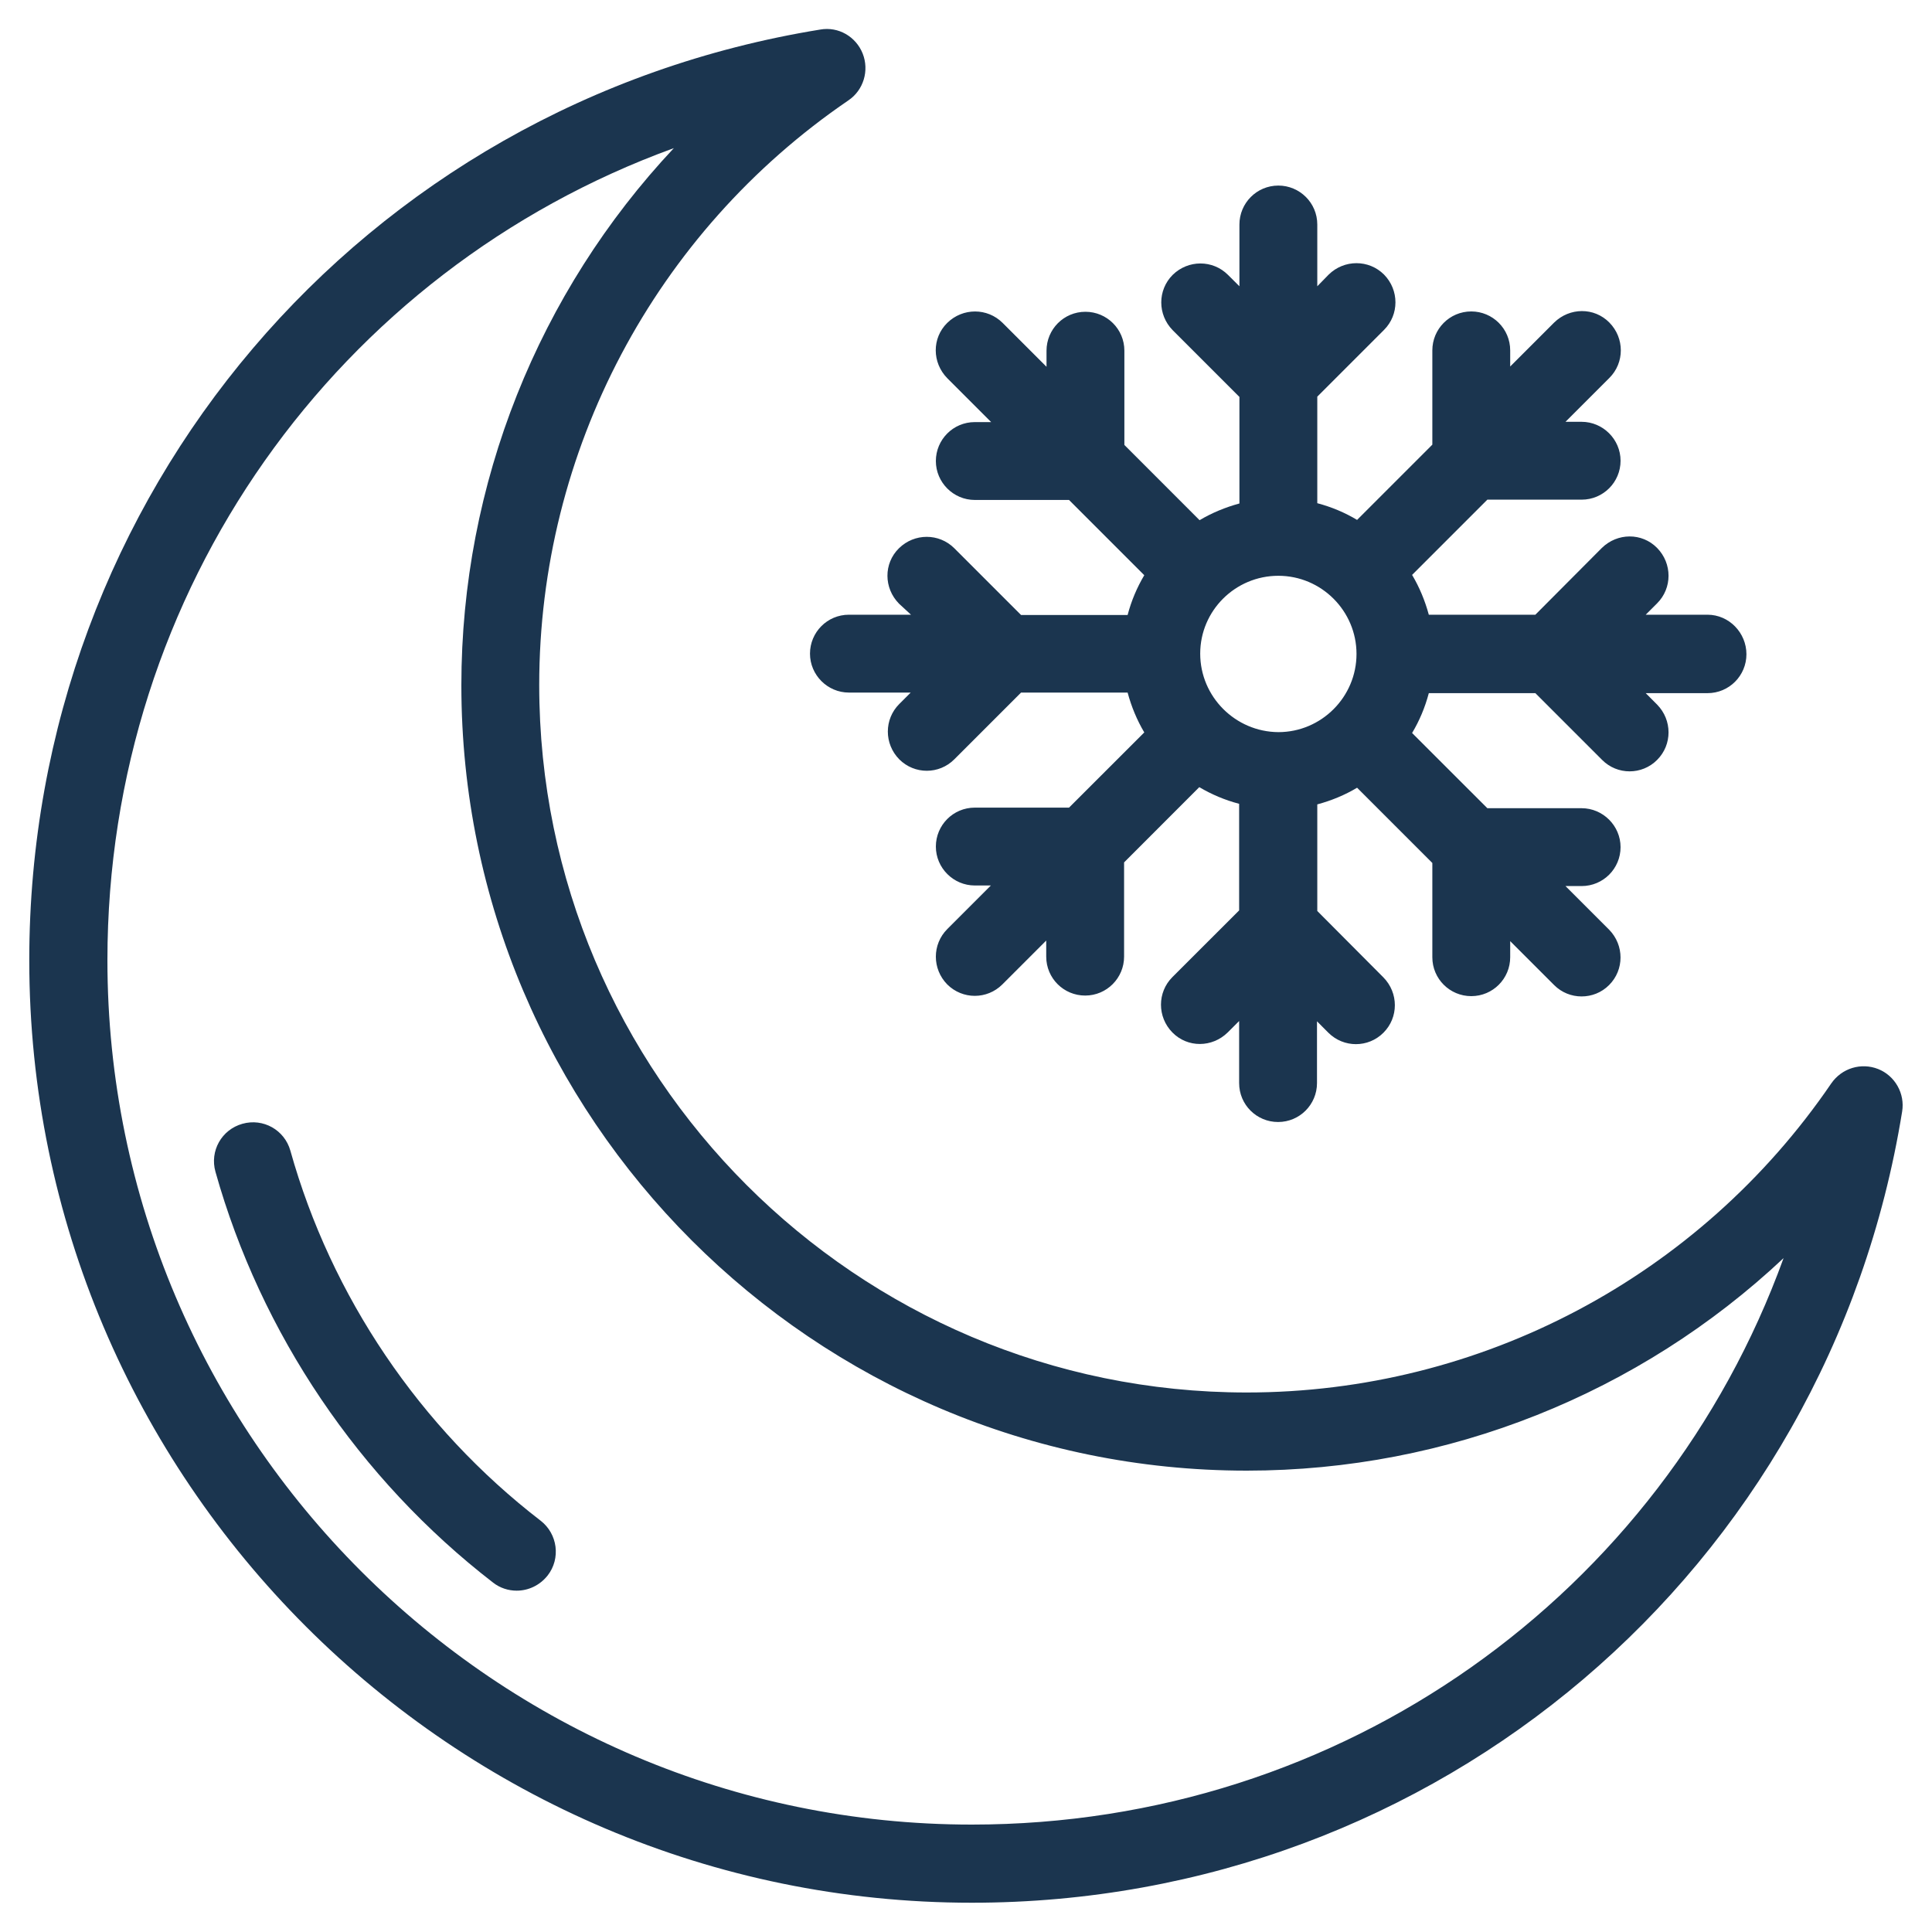
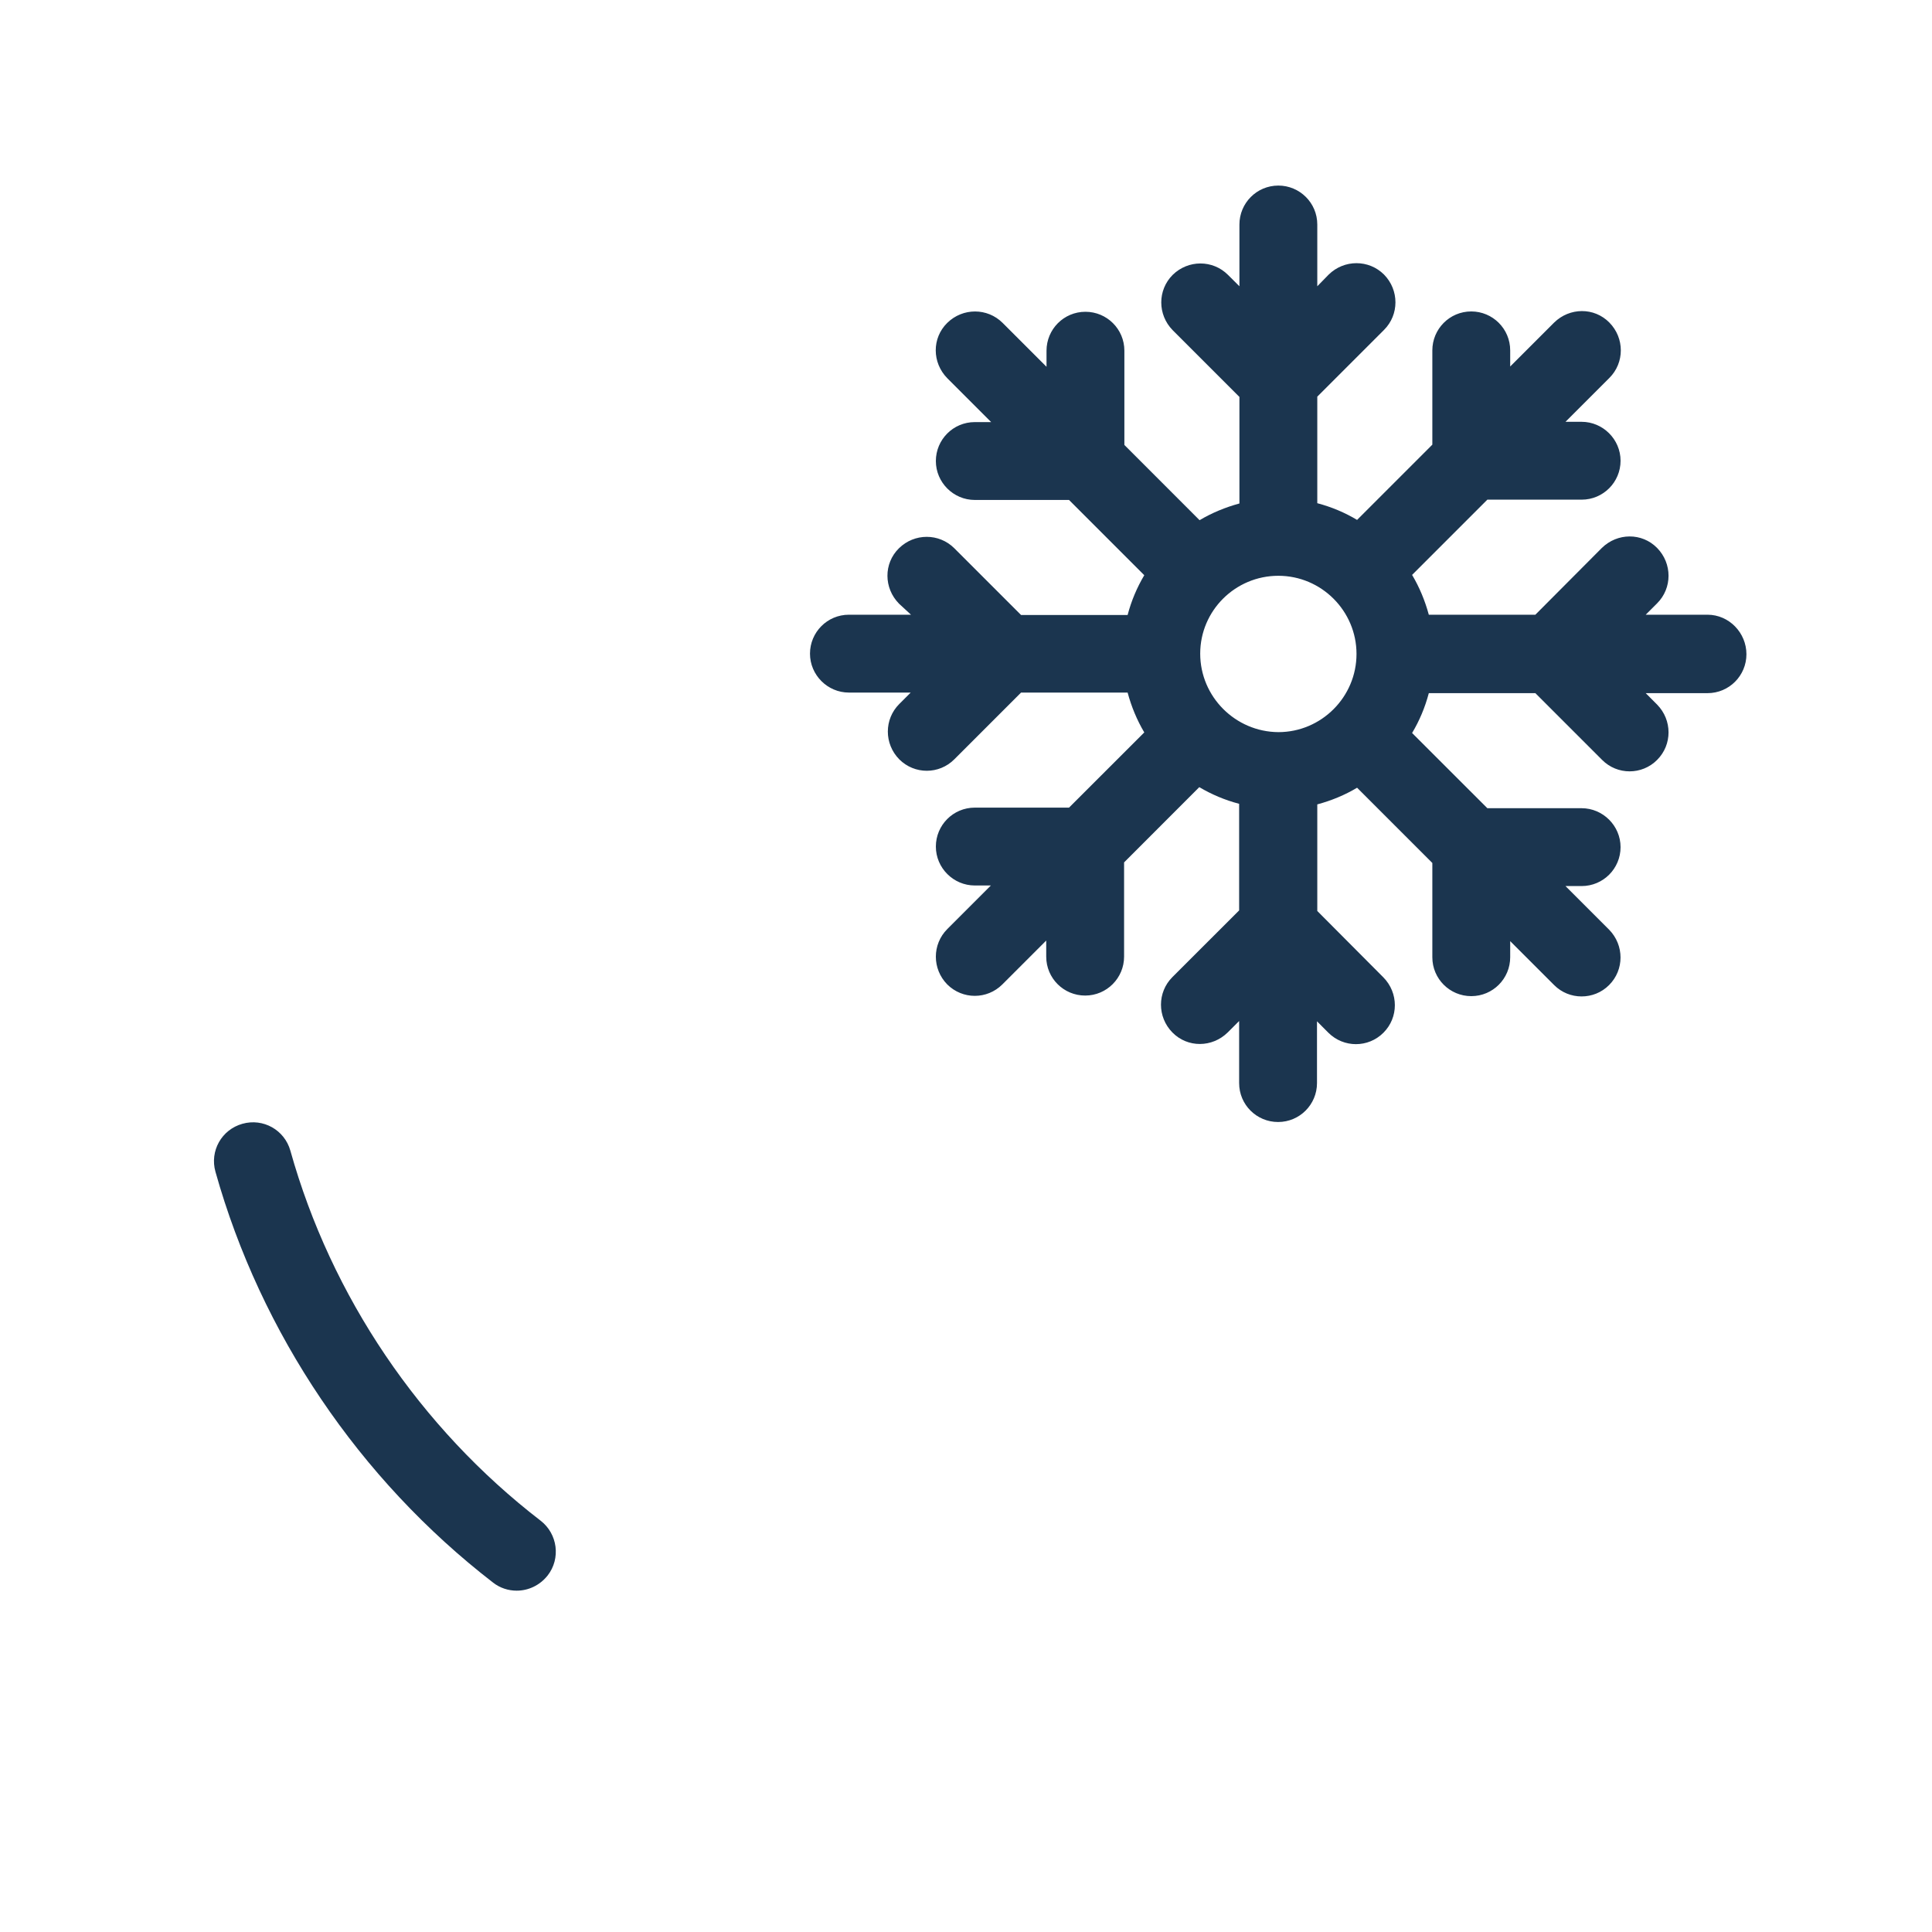
<svg xmlns="http://www.w3.org/2000/svg" fill="none" viewBox="0 0 40 40" height="40" width="40">
-   <path fill="#1B354F" d="M38.885 22.133C38.533 21.994 38.133 22.115 37.915 22.43C35.182 26.436 30.655 28.83 25.812 28.83C17.733 28.83 11.164 22.261 11.164 14.182C11.164 9.339 13.558 4.812 17.564 2.079C17.879 1.867 18 1.461 17.861 1.109C17.721 0.758 17.358 0.545 16.982 0.612C7.497 2.151 0.606 10.248 0.606 19.879C0.606 30.636 9.364 39.394 20.121 39.394C29.745 39.394 37.849 32.503 39.382 23.012C39.442 22.642 39.236 22.273 38.885 22.133ZM20.121 37.776C10.255 37.776 2.224 29.745 2.224 19.879C2.224 12.206 6.994 5.594 13.951 3.067C11.152 6.048 9.552 10.012 9.552 14.188C9.552 23.157 16.849 30.448 25.812 30.448C29.988 30.448 33.946 28.848 36.927 26.048C34.406 33.006 27.794 37.776 20.121 37.776Z" />
  <path fill="#1B354F" d="M18.861 12.727H17.576C17.127 12.727 16.77 13.091 16.77 13.533C16.77 13.976 17.133 14.339 17.576 14.339H18.855L18.618 14.576C18.303 14.891 18.303 15.4 18.618 15.721C18.776 15.879 18.982 15.958 19.188 15.958C19.394 15.958 19.6 15.879 19.758 15.721L21.14 14.339H23.346C23.424 14.63 23.54 14.909 23.691 15.164L22.133 16.721H20.182C19.733 16.721 19.376 17.085 19.376 17.527C19.376 17.97 19.739 18.333 20.182 18.333H20.515L19.612 19.236C19.297 19.552 19.297 20.061 19.612 20.382C19.77 20.539 19.976 20.618 20.182 20.618C20.388 20.618 20.594 20.539 20.752 20.382L21.661 19.473V19.806C21.661 20.255 22.024 20.612 22.467 20.612C22.915 20.612 23.273 20.248 23.273 19.806V17.855L24.83 16.297C25.085 16.448 25.358 16.564 25.655 16.642V18.849L24.273 20.23C23.958 20.545 23.958 21.055 24.273 21.376C24.588 21.697 25.097 21.691 25.418 21.376L25.655 21.139V22.424C25.655 22.873 26.018 23.23 26.461 23.23C26.909 23.23 27.267 22.867 27.267 22.424V21.145L27.503 21.382C27.661 21.539 27.867 21.618 28.073 21.618C28.279 21.618 28.485 21.539 28.642 21.382C28.958 21.067 28.958 20.558 28.642 20.236L27.273 18.861V16.654C27.564 16.576 27.843 16.461 28.097 16.309L29.655 17.867V19.818C29.655 20.267 30.018 20.624 30.461 20.624C30.909 20.624 31.267 20.261 31.267 19.818V19.485L32.176 20.394C32.333 20.552 32.539 20.63 32.745 20.63C32.952 20.63 33.158 20.552 33.315 20.394C33.63 20.079 33.63 19.57 33.315 19.248L32.412 18.345H32.745C33.194 18.345 33.552 17.982 33.552 17.539C33.552 17.097 33.188 16.733 32.745 16.733H30.794L29.236 15.176C29.388 14.921 29.503 14.649 29.582 14.351H31.788L33.17 15.733C33.327 15.891 33.533 15.97 33.739 15.97C33.946 15.97 34.152 15.891 34.309 15.733C34.624 15.418 34.624 14.909 34.309 14.588L34.073 14.351H35.352C35.8 14.351 36.158 13.988 36.158 13.545C36.158 13.103 35.8 12.727 35.352 12.727H34.073L34.309 12.491C34.624 12.176 34.624 11.667 34.309 11.345C33.994 11.024 33.485 11.03 33.164 11.345L31.788 12.727H29.582C29.503 12.436 29.388 12.158 29.236 11.903L30.794 10.345H32.745C33.194 10.345 33.552 9.982 33.552 9.539C33.552 9.097 33.188 8.733 32.745 8.733H32.412L33.321 7.824C33.636 7.509 33.636 7 33.321 6.679C33.006 6.358 32.497 6.364 32.176 6.679L31.267 7.588V7.255C31.267 6.806 30.903 6.448 30.461 6.448C30.012 6.448 29.655 6.812 29.655 7.255V9.206L28.097 10.764C27.843 10.612 27.57 10.497 27.273 10.418V8.212L28.655 6.83C28.97 6.515 28.97 6.006 28.655 5.685C28.34 5.37 27.83 5.37 27.509 5.685L27.273 5.927V4.648C27.273 4.2 26.909 3.842 26.467 3.842C26.018 3.842 25.661 4.206 25.661 4.648V5.927L25.424 5.691C25.109 5.376 24.6 5.376 24.279 5.691C23.964 6.006 23.964 6.515 24.279 6.836L25.661 8.218V10.424C25.37 10.503 25.091 10.618 24.836 10.77L23.279 9.212V7.261C23.279 6.812 22.915 6.455 22.473 6.455C22.024 6.455 21.667 6.818 21.667 7.261V7.594L20.758 6.685C20.442 6.37 19.933 6.37 19.612 6.685C19.291 7 19.297 7.509 19.612 7.83L20.521 8.739H20.182C19.733 8.739 19.376 9.103 19.376 9.545C19.376 9.988 19.739 10.351 20.182 10.351H22.133L23.691 11.909C23.54 12.164 23.424 12.436 23.346 12.733H21.14L19.758 11.351C19.442 11.036 18.933 11.036 18.612 11.351C18.291 11.667 18.297 12.176 18.612 12.497L18.861 12.727ZM26.467 11.921C27.358 11.921 28.085 12.649 28.085 13.539C28.085 14.43 27.358 15.158 26.467 15.158C25.576 15.152 24.849 14.424 24.849 13.533C24.849 12.642 25.576 11.921 26.467 11.921Z" />
  <path fill="#1B354F" d="M6.012 23.824C5.891 23.394 5.449 23.145 5.018 23.267C4.588 23.388 4.339 23.83 4.461 24.261C5.4 27.606 7.436 30.624 10.206 32.764C10.351 32.879 10.527 32.933 10.697 32.933C10.939 32.933 11.176 32.824 11.339 32.618C11.612 32.267 11.546 31.758 11.194 31.485C8.691 29.558 6.855 26.836 6.012 23.824Z" />
</svg>